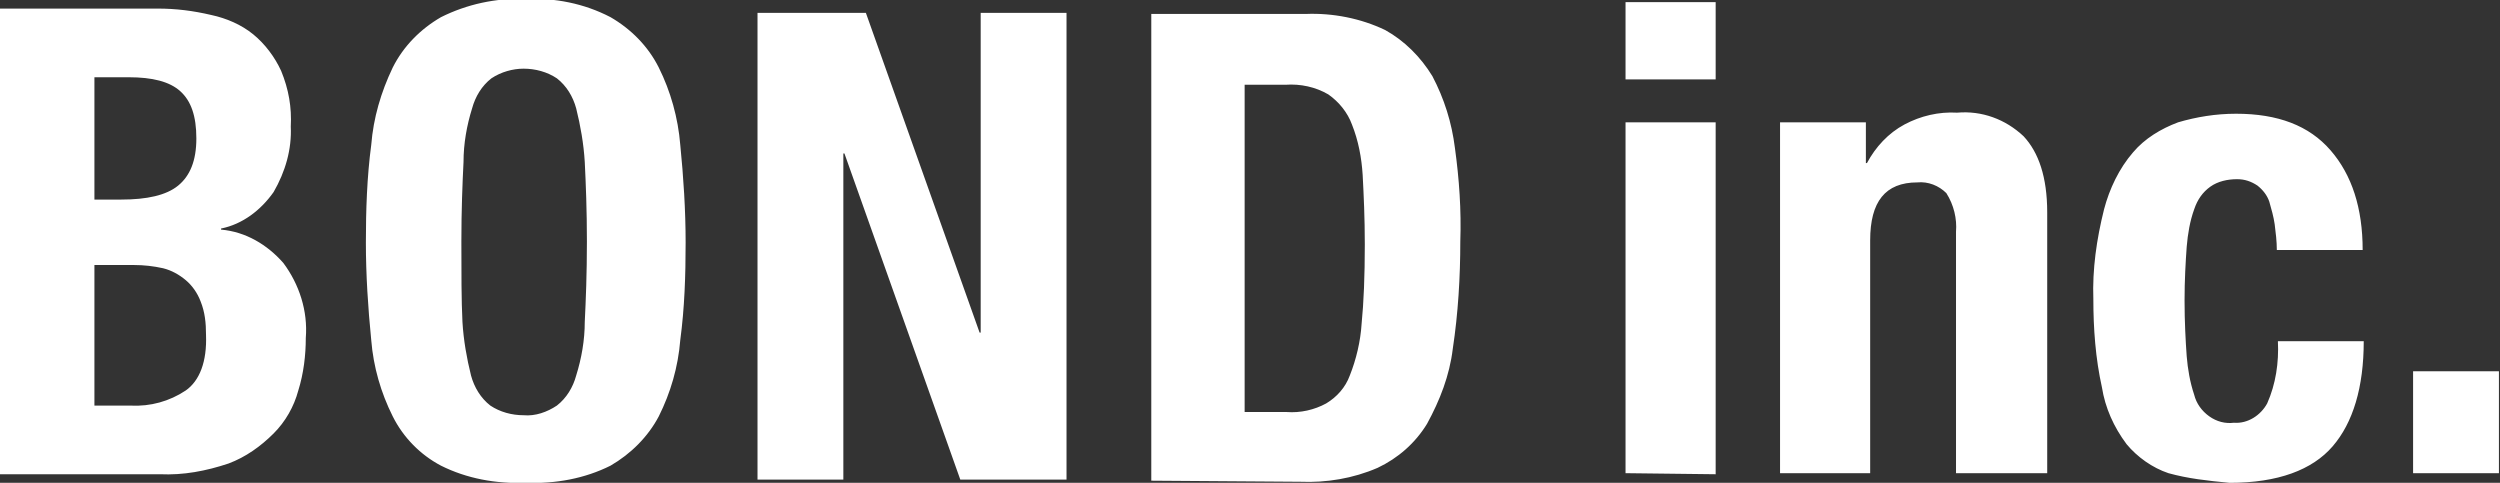
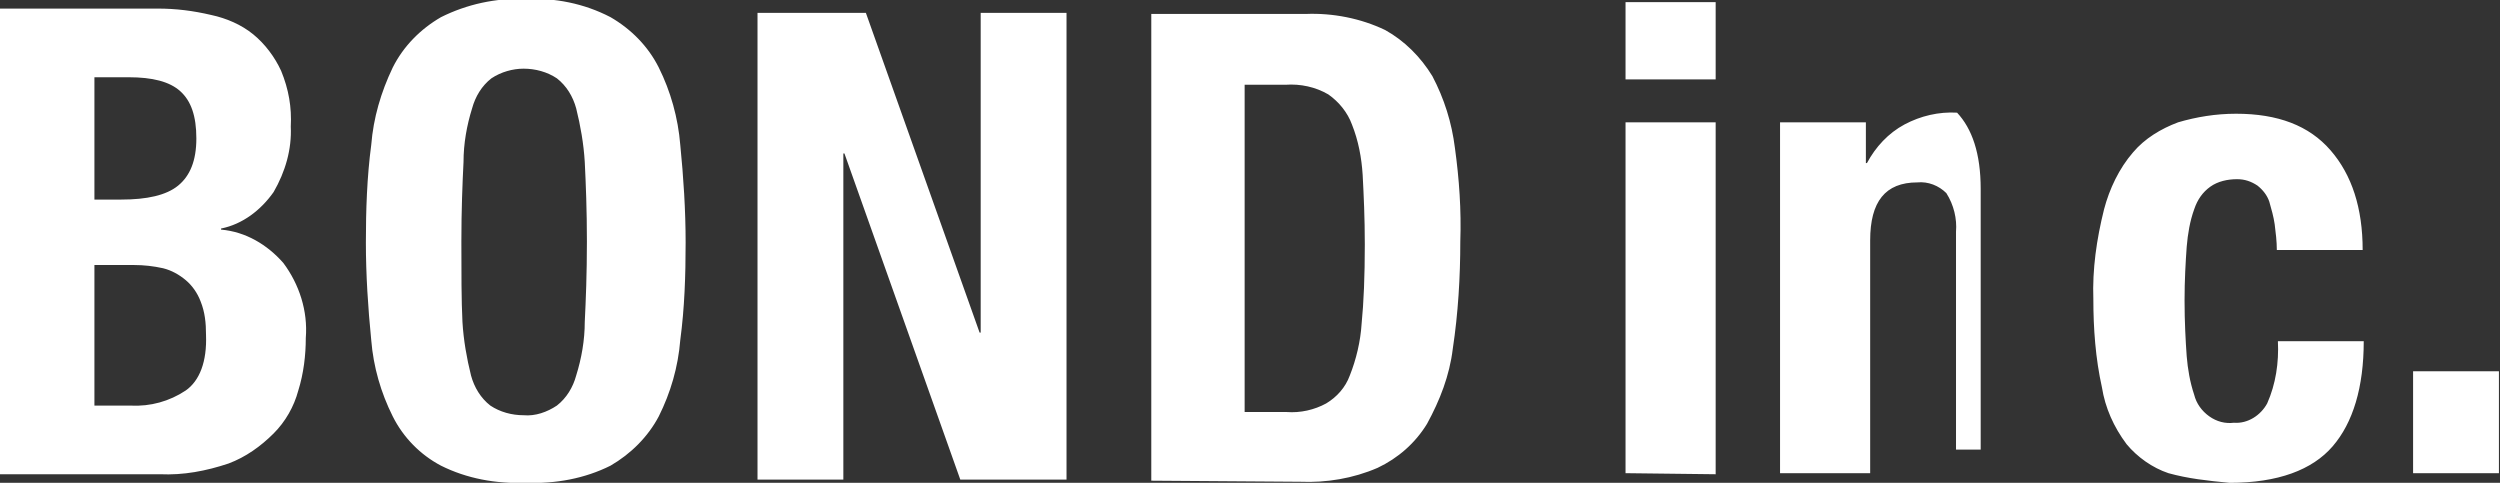
<svg xmlns="http://www.w3.org/2000/svg" version="1.1" id="レイヤー_1" x="0px" y="0px" viewBox="0 0 233 45" style="enable-background:new 0 0 233 45;" xml:space="preserve">
  <rect x="0" y="0" width="233" height="45" fill="#333333" stroke="none" />
  <style type="text/css">
	.st0{fill:#FFFFFF;}
</style>
-   <path id="logo" class="st0" d="M41.1,43.4c-1.9-1-3.5-2.6-4.5-4.6c-1.1-2.2-1.8-4.6-2-7.1c-0.3-3-0.5-6.1-0.5-9.1s0.1-6.1,0.5-9.1  c0.2-2.5,0.9-4.9,2-7.2c1-2,2.6-3.6,4.5-4.7c2.4-1.2,5.1-1.8,7.9-1.7c2.7-0.1,5.4,0.4,7.9,1.7c1.9,1.1,3.5,2.7,4.5,4.7  c1.1,2.2,1.8,4.7,2,7.2c0.3,3,0.5,6.1,0.5,9.1c0,3.1-0.1,6.1-0.5,9.1c-0.2,2.5-0.9,4.9-2,7.1c-1,1.9-2.6,3.5-4.5,4.6  c-2.4,1.2-5.1,1.7-7.9,1.6C46.2,45.1,43.5,44.6,41.1,43.4z M45.8,7.3C44.9,8,44.3,9,44,10.1c-0.5,1.6-0.8,3.3-0.8,5  c-0.1,2-0.2,4.5-0.2,7.4s0,5.5,0.1,7.5c0.1,1.7,0.4,3.4,0.8,5c0.3,1.1,0.9,2.1,1.8,2.8c0.9,0.6,2,0.9,3.1,0.9  c1.1,0.1,2.2-0.3,3.1-0.9c0.9-0.7,1.5-1.7,1.8-2.8c0.5-1.6,0.8-3.3,0.8-5c0.1-2,0.2-4.5,0.2-7.5c0-2.9-0.1-5.4-0.2-7.4  c-0.1-1.7-0.4-3.4-0.8-5C53.4,9,52.8,8,51.9,7.3c-0.9-0.6-2-0.9-3.1-0.9C47.8,6.4,46.7,6.7,45.8,7.3L45.8,7.3z M202.1,44.1  c-1.5-0.5-2.9-1.5-3.9-2.7c-1.2-1.6-2-3.4-2.3-5.3c-0.6-2.7-0.8-5.5-0.8-8.2c-0.1-2.8,0.3-5.6,1-8.4c0.5-1.9,1.4-3.8,2.7-5.3  c1.1-1.3,2.6-2.2,4.2-2.8c1.7-0.5,3.5-0.8,5.4-0.8c3.9,0,6.8,1.1,8.8,3.4s3,5.4,3,9.3h-8c0-0.8-0.1-1.6-0.2-2.4  c-0.1-0.7-0.3-1.4-0.5-2.1c-0.2-0.6-0.6-1.1-1.1-1.5c-0.6-0.4-1.2-0.6-1.9-0.6c-0.9,0-1.8,0.2-2.5,0.7s-1.2,1.2-1.5,2.1  c-0.4,1.1-0.6,2.3-0.7,3.5c-0.1,1.4-0.2,3.1-0.2,5c0,2,0.1,3.8,0.2,5.2c0.1,1.2,0.3,2.4,0.7,3.6c0.2,0.8,0.7,1.5,1.4,2  s1.5,0.7,2.3,0.6c1.3,0.1,2.5-0.7,3.1-1.8c0.8-1.8,1.1-3.8,1-5.8h8c0,4.3-1,7.6-2.9,9.8s-5.1,3.4-9.6,3.4  C205.7,44.8,203.9,44.6,202.1,44.1L202.1,44.1z M107.3,44.8V1.3h14.4c2.5-0.1,5.1,0.4,7.4,1.5c1.8,1,3.3,2.5,4.4,4.3  c1.1,2.1,1.8,4.3,2.1,6.7c0.4,2.9,0.6,5.8,0.5,8.7c0,3.3-0.2,6.7-0.7,10c-0.3,2.5-1.2,4.8-2.4,7c-1.1,1.8-2.7,3.2-4.6,4.1  c-2.3,1-4.8,1.4-7.2,1.3L107.3,44.8L107.3,44.8z M116,38.4h3.9c1.3,0.1,2.6-0.2,3.7-0.8c1-0.6,1.8-1.5,2.2-2.6  c0.6-1.5,1-3.2,1.1-4.8c0.2-2,0.3-4.5,0.3-7.4c0-2.5-0.1-4.6-0.2-6.5c-0.1-1.6-0.4-3.2-1-4.7c-0.4-1.1-1.2-2.1-2.2-2.8  c-1.2-0.7-2.6-1-4-0.9H116V38.4z M89.5,44.7L78.7,14.3h-0.1v30.4h-8V1.2h10.1L91.3,31h0.1V1.2h8v43.5H89.5z M0,44.2V0.8h14.7  c1.7,0,3.3,0.2,5,0.6c1.4,0.3,2.8,0.9,3.9,1.8s2,2.1,2.6,3.4c0.7,1.7,1,3.4,0.9,5.2c0.1,2.1-0.5,4.2-1.6,6.1c-1.2,1.7-2.9,3-4.9,3.4  v0.1c2.3,0.2,4.3,1.4,5.8,3.1c1.5,2,2.3,4.5,2.1,7c0,1.6-0.2,3.3-0.7,4.9c-0.4,1.5-1.2,2.9-2.3,4c-1.2,1.2-2.6,2.2-4.2,2.8  c-2.1,0.7-4.2,1.1-6.4,1H0z M8.8,37.8h3.4c1.8,0.1,3.6-0.4,5.1-1.4c1.3-0.9,2-2.7,1.9-5.2c0-1.1-0.1-2.1-0.5-3.1  c-0.3-0.8-0.8-1.5-1.4-2S16,25.2,15.2,25c-0.9-0.2-1.8-0.3-2.7-0.3H8.8V37.8z M8.8,18.6h2.5c2.4,0,4.2-0.4,5.3-1.3s1.7-2.3,1.7-4.4  s-0.5-3.5-1.5-4.4S14.2,7.2,12,7.2H8.8V18.6z M224.9,44.1v-9.5h8v9.5H224.9z M182.3,44.1V21.6c0.1-1.2-0.2-2.5-0.9-3.6  c-0.7-0.7-1.7-1.1-2.7-1c-3,0-4.4,1.8-4.4,5.4v21.7h-8.4V11.4h8v3.8h0.1c0.8-1.5,2-2.8,3.5-3.6c1.5-0.8,3.2-1.2,4.9-1.1  c2.3-0.2,4.5,0.6,6.2,2.2c1.4,1.5,2.2,3.8,2.2,7.1v24.3H182.3z M151.5,44.1V11.4h8.4v32.8L151.5,44.1L151.5,44.1z M151.5,7.4V0.2  h8.4v7.2C159.9,7.4,151.5,7.4,151.5,7.4z" />
+   <path id="logo" class="st0" d="M41.1,43.4c-1.9-1-3.5-2.6-4.5-4.6c-1.1-2.2-1.8-4.6-2-7.1c-0.3-3-0.5-6.1-0.5-9.1s0.1-6.1,0.5-9.1  c0.2-2.5,0.9-4.9,2-7.2c1-2,2.6-3.6,4.5-4.7c2.4-1.2,5.1-1.8,7.9-1.7c2.7-0.1,5.4,0.4,7.9,1.7c1.9,1.1,3.5,2.7,4.5,4.7  c1.1,2.2,1.8,4.7,2,7.2c0.3,3,0.5,6.1,0.5,9.1c0,3.1-0.1,6.1-0.5,9.1c-0.2,2.5-0.9,4.9-2,7.1c-1,1.9-2.6,3.5-4.5,4.6  c-2.4,1.2-5.1,1.7-7.9,1.6C46.2,45.1,43.5,44.6,41.1,43.4z M45.8,7.3C44.9,8,44.3,9,44,10.1c-0.5,1.6-0.8,3.3-0.8,5  c-0.1,2-0.2,4.5-0.2,7.4s0,5.5,0.1,7.5c0.1,1.7,0.4,3.4,0.8,5c0.3,1.1,0.9,2.1,1.8,2.8c0.9,0.6,2,0.9,3.1,0.9  c1.1,0.1,2.2-0.3,3.1-0.9c0.9-0.7,1.5-1.7,1.8-2.8c0.5-1.6,0.8-3.3,0.8-5c0.1-2,0.2-4.5,0.2-7.5c0-2.9-0.1-5.4-0.2-7.4  c-0.1-1.7-0.4-3.4-0.8-5C53.4,9,52.8,8,51.9,7.3c-0.9-0.6-2-0.9-3.1-0.9C47.8,6.4,46.7,6.7,45.8,7.3L45.8,7.3z M202.1,44.1  c-1.5-0.5-2.9-1.5-3.9-2.7c-1.2-1.6-2-3.4-2.3-5.3c-0.6-2.7-0.8-5.5-0.8-8.2c-0.1-2.8,0.3-5.6,1-8.4c0.5-1.9,1.4-3.8,2.7-5.3  c1.1-1.3,2.6-2.2,4.2-2.8c1.7-0.5,3.5-0.8,5.4-0.8c3.9,0,6.8,1.1,8.8,3.4s3,5.4,3,9.3h-8c0-0.8-0.1-1.6-0.2-2.4  c-0.1-0.7-0.3-1.4-0.5-2.1c-0.2-0.6-0.6-1.1-1.1-1.5c-0.6-0.4-1.2-0.6-1.9-0.6c-0.9,0-1.8,0.2-2.5,0.7s-1.2,1.2-1.5,2.1  c-0.4,1.1-0.6,2.3-0.7,3.5c-0.1,1.4-0.2,3.1-0.2,5c0,2,0.1,3.8,0.2,5.2c0.1,1.2,0.3,2.4,0.7,3.6c0.2,0.8,0.7,1.5,1.4,2  s1.5,0.7,2.3,0.6c1.3,0.1,2.5-0.7,3.1-1.8c0.8-1.8,1.1-3.8,1-5.8h8c0,4.3-1,7.6-2.9,9.8s-5.1,3.4-9.6,3.4  C205.7,44.8,203.9,44.6,202.1,44.1L202.1,44.1z M107.3,44.8V1.3h14.4c2.5-0.1,5.1,0.4,7.4,1.5c1.8,1,3.3,2.5,4.4,4.3  c1.1,2.1,1.8,4.3,2.1,6.7c0.4,2.9,0.6,5.8,0.5,8.7c0,3.3-0.2,6.7-0.7,10c-0.3,2.5-1.2,4.8-2.4,7c-1.1,1.8-2.7,3.2-4.6,4.1  c-2.3,1-4.8,1.4-7.2,1.3L107.3,44.8L107.3,44.8z M116,38.4h3.9c1.3,0.1,2.6-0.2,3.7-0.8c1-0.6,1.8-1.5,2.2-2.6  c0.6-1.5,1-3.2,1.1-4.8c0.2-2,0.3-4.5,0.3-7.4c0-2.5-0.1-4.6-0.2-6.5c-0.1-1.6-0.4-3.2-1-4.7c-0.4-1.1-1.2-2.1-2.2-2.8  c-1.2-0.7-2.6-1-4-0.9H116V38.4z M89.5,44.7L78.7,14.3h-0.1v30.4h-8V1.2h10.1L91.3,31h0.1V1.2h8v43.5H89.5z M0,44.2V0.8h14.7  c1.7,0,3.3,0.2,5,0.6c1.4,0.3,2.8,0.9,3.9,1.8s2,2.1,2.6,3.4c0.7,1.7,1,3.4,0.9,5.2c0.1,2.1-0.5,4.2-1.6,6.1c-1.2,1.7-2.9,3-4.9,3.4  v0.1c2.3,0.2,4.3,1.4,5.8,3.1c1.5,2,2.3,4.5,2.1,7c0,1.6-0.2,3.3-0.7,4.9c-0.4,1.5-1.2,2.9-2.3,4c-1.2,1.2-2.6,2.2-4.2,2.8  c-2.1,0.7-4.2,1.1-6.4,1H0z M8.8,37.8h3.4c1.8,0.1,3.6-0.4,5.1-1.4c1.3-0.9,2-2.7,1.9-5.2c0-1.1-0.1-2.1-0.5-3.1  c-0.3-0.8-0.8-1.5-1.4-2S16,25.2,15.2,25c-0.9-0.2-1.8-0.3-2.7-0.3H8.8V37.8z M8.8,18.6h2.5c2.4,0,4.2-0.4,5.3-1.3s1.7-2.3,1.7-4.4  s-0.5-3.5-1.5-4.4S14.2,7.2,12,7.2H8.8V18.6z M224.9,44.1v-9.5h8v9.5H224.9z M182.3,44.1V21.6c0.1-1.2-0.2-2.5-0.9-3.6  c-0.7-0.7-1.7-1.1-2.7-1c-3,0-4.4,1.8-4.4,5.4v21.7h-8.4V11.4h8v3.8h0.1c0.8-1.5,2-2.8,3.5-3.6c1.5-0.8,3.2-1.2,4.9-1.1  c1.4,1.5,2.2,3.8,2.2,7.1v24.3H182.3z M151.5,44.1V11.4h8.4v32.8L151.5,44.1L151.5,44.1z M151.5,7.4V0.2  h8.4v7.2C159.9,7.4,151.5,7.4,151.5,7.4z" />
</svg>